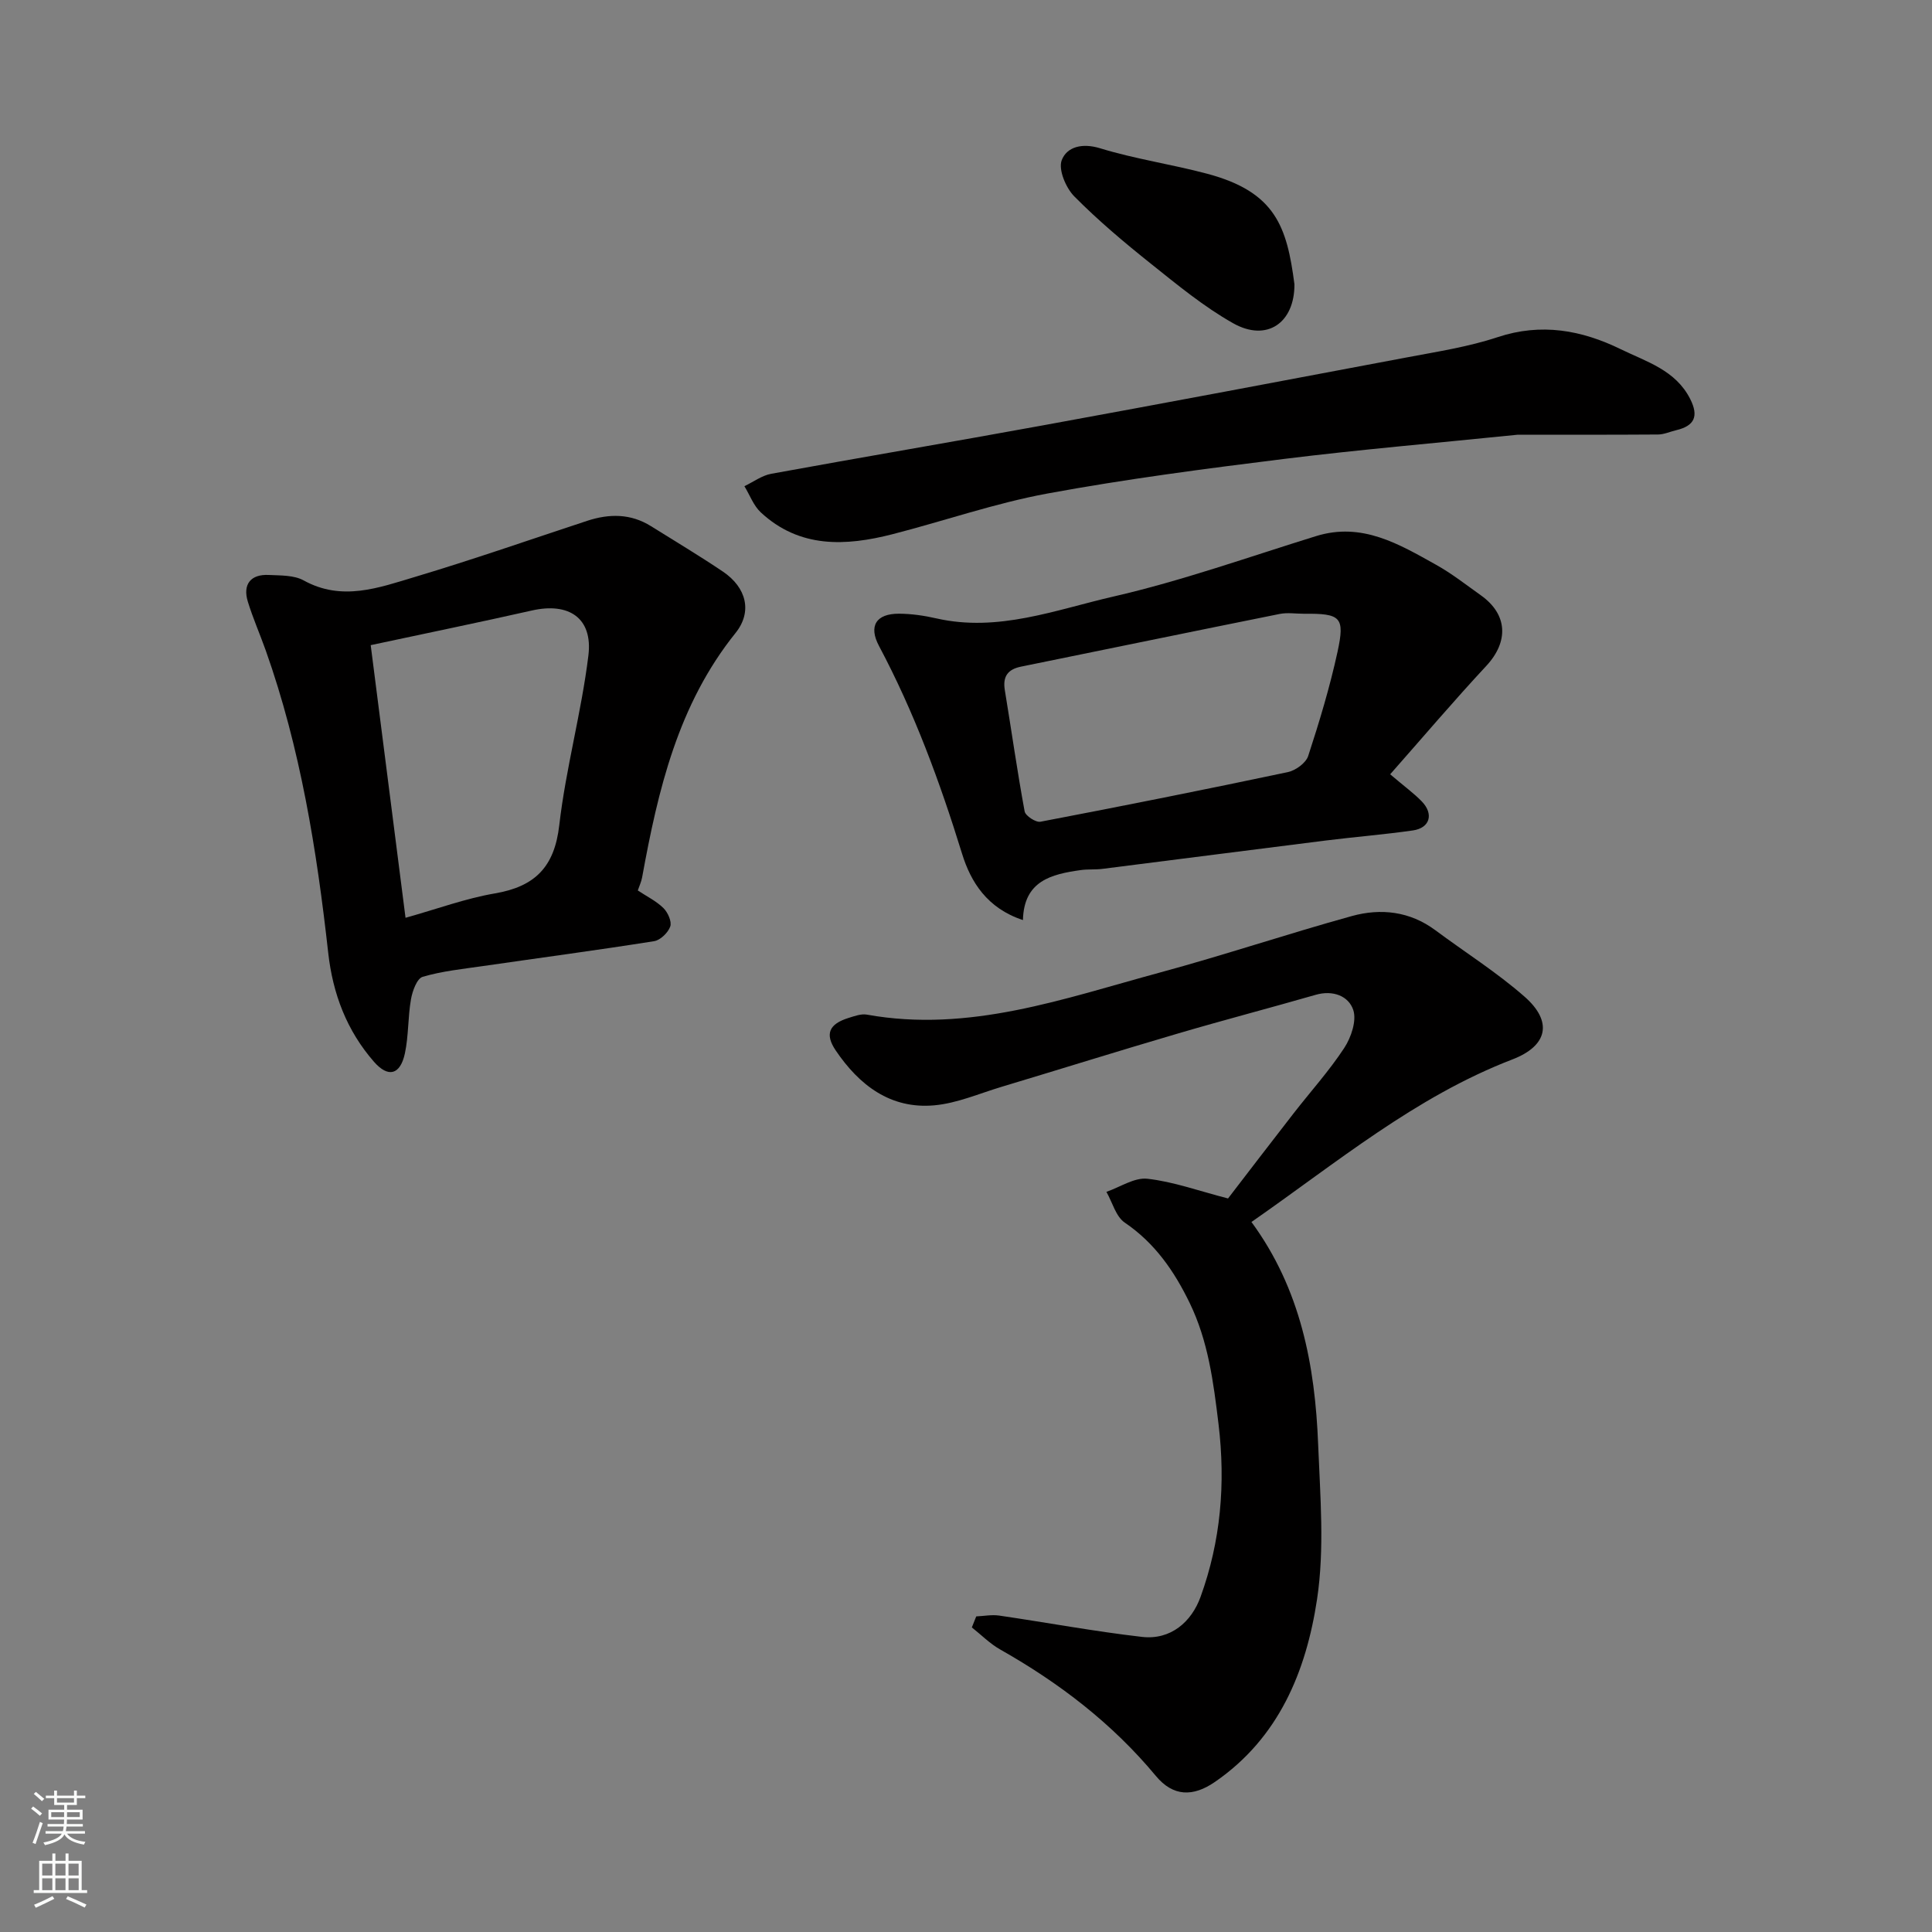
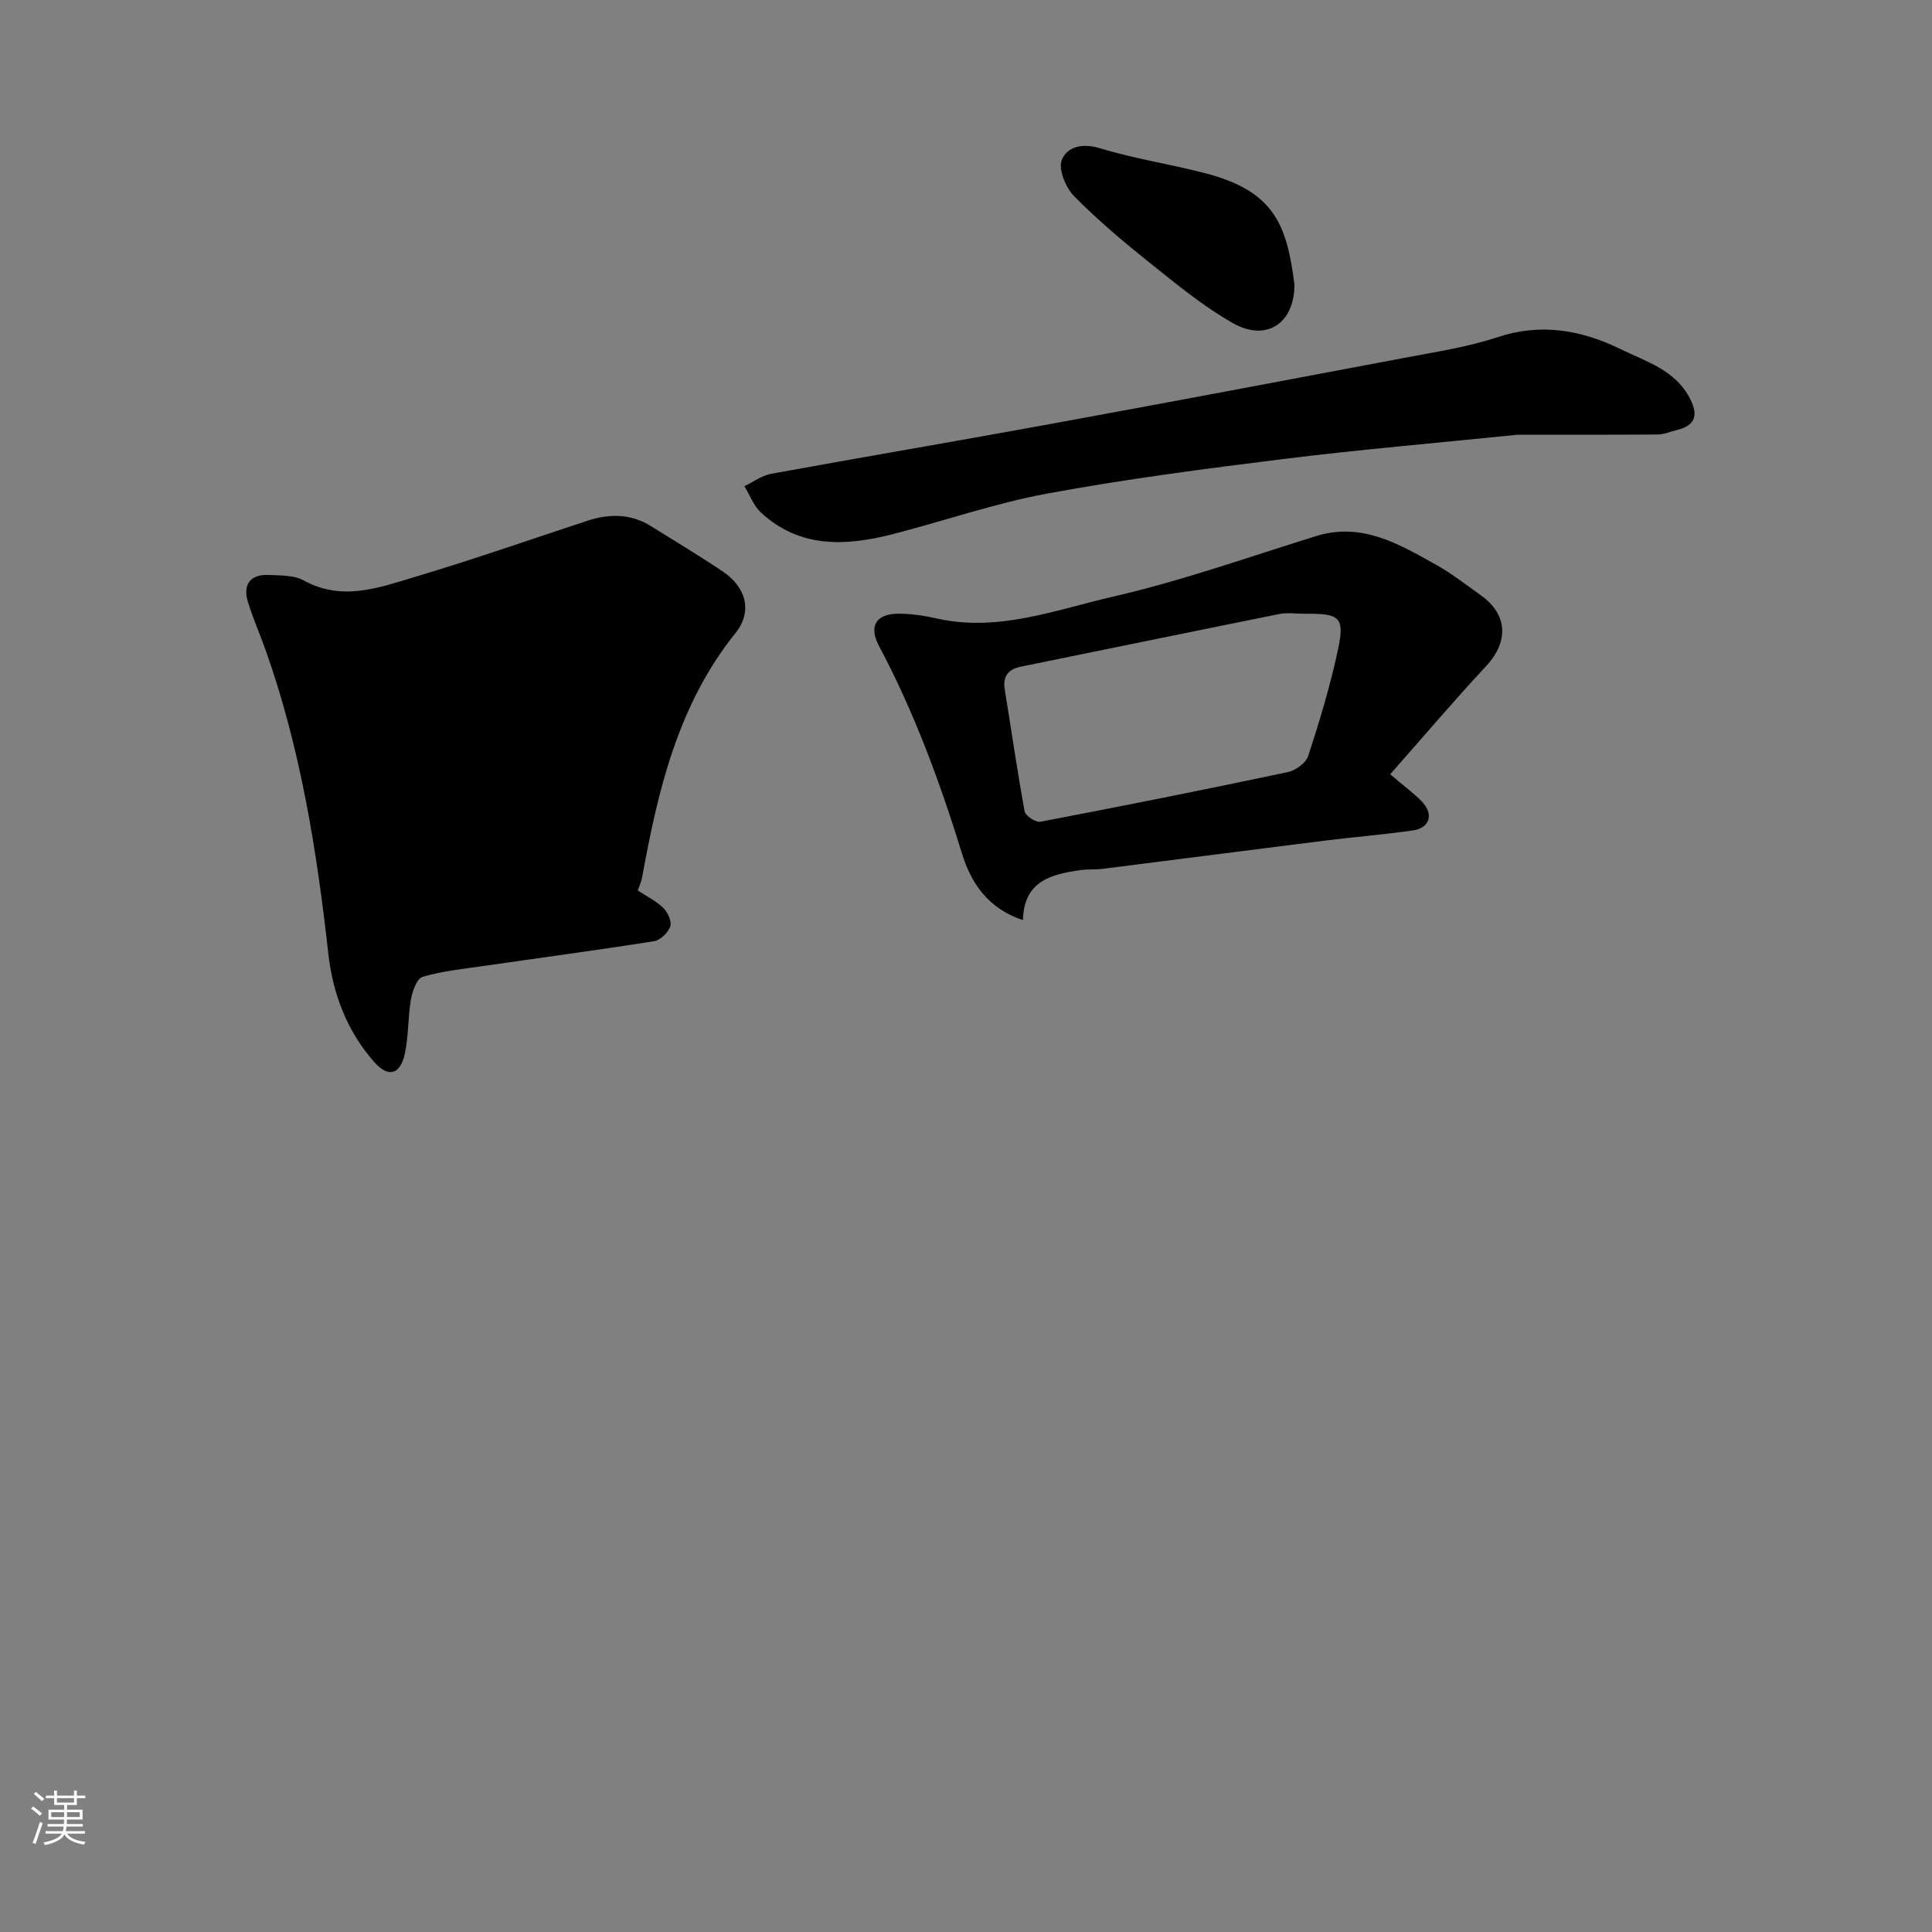
<svg xmlns="http://www.w3.org/2000/svg" enable-background="new 0 0 400 400" viewBox="0 0 400 400">
  <rect x="0" y="0" width="400" height="400" fill="#808080" stroke="none" />
  <g fill="#010000">
-     <path d="m202.12 334.66c1.59-.07 3.22-.4 4.77-.17 9.85 1.44 19.65 3.27 29.53 4.41 6 .69 10.28-3.14 12.14-8.28 4.18-11.53 5.21-23.42 3.72-35.8-1.05-8.69-2.13-17.14-5.97-25.06-3.19-6.57-7.19-12.39-13.44-16.63-1.85-1.26-2.56-4.2-3.8-6.37 2.84-.98 5.81-3.02 8.5-2.71 5.36.6 10.57 2.5 16.68 4.08 3.99-5.19 8.74-11.41 13.55-17.59 3.51-4.52 7.38-8.8 10.51-13.57 1.43-2.18 2.6-5.65 1.87-7.86-.96-2.9-4.21-4.17-7.76-3.15-9.52 2.74-19.11 5.24-28.62 8.04-12.17 3.57-24.27 7.36-36.42 11.01-4.64 1.39-9.24 3.42-13.98 3.84-9.05.8-15.51-4.18-20.37-11.36-2.3-3.4-1.4-5.48 2.66-6.74 1.23-.38 2.61-.9 3.8-.68 21.18 3.81 40.81-3.34 60.63-8.71 13.33-3.61 26.45-8.02 39.76-11.7 6.01-1.66 12.01-.99 17.29 2.93 6.16 4.58 12.7 8.7 18.45 13.74 5.92 5.18 4.84 10.19-2.49 13.01-20.11 7.73-36.42 21.42-54.03 33.66 10.19 13.87 13.17 29.7 13.81 46.08.42 10.68 1.35 21.58-.23 32.04-2.25 14.88-7.9 28.71-21.16 37.82-4.52 3.11-8.64 3.04-12.2-1.24-9.05-10.89-20-19.27-32.24-26.19-2.14-1.21-3.92-3.03-5.87-4.57.32-.76.62-1.52.91-2.28z" />
-     <path d="m132.05 184.36c1.88 1.25 3.84 2.2 5.31 3.65.91.9 1.76 2.79 1.41 3.81-.45 1.28-2.05 2.83-3.34 3.04-11.78 1.87-23.61 3.44-35.42 5.15-4.2.61-8.47 1.04-12.5 2.23-1.19.35-2.12 2.94-2.42 4.64-.65 3.7-.48 7.55-1.26 11.21-.96 4.45-3.45 5.12-6.41 1.73-5.62-6.44-8.52-14.04-9.47-22.58-2.37-21.26-5.75-42.33-12.94-62.6-1.2-3.37-2.65-6.66-3.7-10.08-1.1-3.58.6-5.71 4.34-5.52 2.44.12 5.21.02 7.22 1.13 7.94 4.39 15.56 1.51 23.06-.73 11.97-3.58 23.77-7.7 35.64-11.61 4.58-1.5 9.02-1.52 13.23 1.12 4.97 3.11 10.02 6.12 14.88 9.4 4.88 3.3 6.13 8.32 2.6 12.71-11.91 14.82-16.04 32.5-19.33 50.56-.16.92-.58 1.8-.9 2.74zm-55.3-50.79c2.41 18.86 4.8 37.59 7.21 56.45 6.61-1.85 12.46-4.02 18.51-5.05 8.29-1.42 12.33-5.46 13.32-14.12 1.36-11.78 4.59-23.35 6.03-35.13.95-7.78-4.05-11.06-11.71-9.32-10.8 2.44-21.64 4.66-33.36 7.17z" />
+     <path d="m132.05 184.36c1.88 1.25 3.84 2.2 5.31 3.65.91.9 1.76 2.79 1.41 3.81-.45 1.28-2.05 2.83-3.34 3.04-11.78 1.87-23.61 3.44-35.42 5.15-4.2.61-8.47 1.04-12.5 2.23-1.19.35-2.12 2.94-2.42 4.64-.65 3.7-.48 7.55-1.26 11.21-.96 4.45-3.45 5.12-6.41 1.73-5.62-6.44-8.52-14.04-9.47-22.58-2.37-21.26-5.75-42.33-12.94-62.6-1.2-3.37-2.65-6.66-3.7-10.08-1.1-3.58.6-5.71 4.34-5.52 2.44.12 5.21.02 7.22 1.13 7.94 4.39 15.56 1.51 23.06-.73 11.97-3.58 23.77-7.7 35.64-11.61 4.58-1.5 9.02-1.52 13.23 1.12 4.97 3.11 10.02 6.12 14.88 9.4 4.88 3.3 6.13 8.32 2.6 12.71-11.91 14.82-16.04 32.5-19.33 50.56-.16.92-.58 1.8-.9 2.74zm-55.3-50.79z" />
    <path d="m287.82 160.31c3.07 2.61 4.94 3.96 6.53 5.6 2.54 2.61 1.71 5.51-1.81 6.02-6 .86-12.05 1.34-18.06 2.09-15.42 1.93-30.83 3.93-46.24 5.87-1.48.19-3 .04-4.48.25-6.05.85-11.78 2.2-11.97 10.35-7.44-2.45-10.81-7.92-12.6-13.72-4.58-14.84-9.9-29.3-17.2-43.03-2.22-4.16-.57-6.7 4.14-6.68 2.6.01 5.24.4 7.78.98 12.74 2.89 24.67-1.79 36.6-4.53 14.2-3.26 28.03-8.2 41.98-12.52 9.5-2.94 17.16 1.66 24.85 5.95 3.26 1.82 6.23 4.16 9.28 6.33 5.57 3.97 5.75 9.6 1.09 14.61-6.72 7.22-13.11 14.75-19.89 22.43zm-17.89-33.24c-1.66 0-3.38-.28-4.98.04-17.86 3.59-35.71 7.28-53.56 10.91-2.76.56-3.82 2.06-3.35 4.88 1.38 8.36 2.56 16.76 4.1 25.09.17.92 2.31 2.32 3.27 2.14 17.1-3.26 34.17-6.67 51.21-10.27 1.62-.34 3.76-1.89 4.23-3.35 2.32-7.09 4.48-14.26 6.07-21.55 1.57-7.25.67-7.96-6.99-7.89z" />
    <path d="m314.26 90c-17.06 1.74-32.79 3.08-48.44 5.02-16.37 2.03-32.76 4.17-48.97 7.16-10.83 2-21.35 5.67-32.06 8.42-9.71 2.49-19.24 2.94-27.27-4.51-1.51-1.4-2.28-3.6-3.4-5.43 1.85-.88 3.62-2.22 5.57-2.57 18.76-3.43 37.57-6.61 56.33-10.04 25.17-4.6 50.31-9.34 75.45-14.09 6.24-1.18 12.58-2.16 18.58-4.15 9.04-3 17.41-1.47 25.53 2.5 5.31 2.59 11.34 4.32 14.36 10.3 1.81 3.58.88 5.57-2.91 6.46-1.26.3-2.5.88-3.76.89-10.11.07-20.2.04-29.01.04z" />
    <path d="m268 58.86c.04 7.99-5.71 12-12.7 8.06-6.05-3.41-11.52-7.93-16.98-12.29-5.52-4.4-10.95-8.97-15.9-13.97-1.75-1.77-3.34-5.56-2.6-7.5 1.06-2.75 4.21-3.61 7.95-2.46 7.27 2.23 14.87 3.32 22.23 5.29 14.09 3.77 16.45 10.95 18 22.87z" />
  </g>
  <path d="m6.44 374.46.42-.45c.65.47 1.27.95 1.85 1.44l-.45.49c-.65-.56-1.25-1.06-1.82-1.48m.93 7.33-.63-.26c.55-1.36 1.05-2.8 1.52-4.33.19.1.38.19.59.27-.46 1.29-.95 2.73-1.48 4.32m-.38-10.38.44-.42c.43.34 1.01.82 1.74 1.44l-.49.49c-.53-.51-1.09-1.01-1.69-1.51m2.5.35h1.72v-1.04h.59v1.04h3.52v-1.04h.59v1.04h1.75v.53h-1.75v1.42h-2.03v.97h3.22v2.03h-3.24c0 .35-.01.66-.03.93h3.32v.53h-3.37c-.03.27-.08.58-.15.94h3.96v.53h-3.71c.67.92 1.93 1.48 3.79 1.68-.13.24-.23.44-.29.59-2.13-.38-3.48-1.08-4.04-2.12-.43.97-1.77 1.72-4.03 2.23-.09-.19-.2-.37-.33-.55 2.1-.42 3.37-1.03 3.81-1.83h-3.36v-.53h3.58c.08-.29.13-.61.16-.94h-3.33v-.53h3.39c.02-.27.04-.58.04-.93h-3.23v-2.03h3.25v-.97h-2.07v-1.42h-1.73zm1.12 3.44v1h2.65c.01-.3.02-.44.01-.4v-.25-.35zm1.19-2h3.52v-.91h-3.52zm4.71 2h-2.63v.59c0 .15-.01.28-.01.4h2.64z" fill="#fafbfa" />
-   <path d="m13.56 383.74h.63v1.52h2.72v6.07h1.13v.6h-11.06v-.6h1.13v-6.07h2.73v-1.52h.63v1.52h2.1v-1.52zm-2.69 8.83.38.56c-1.24.63-2.53 1.25-3.85 1.85-.1-.21-.21-.42-.34-.63 1.36-.55 2.63-1.15 3.81-1.78m-2.13-4.27h2.1v-2.45h-2.1zm0 3.04h2.1v-2.46h-2.1zm2.72-3.04h2.1v-2.45h-2.1zm0 3.04h2.1v-2.46h-2.1zm6.07 3.6c-1.41-.71-2.7-1.3-3.86-1.78l.35-.56c1.45.62 2.75 1.19 3.88 1.72zm-1.25-9.09h-2.1v2.45h2.1zm-2.09 5.49h2.1v-2.46h-2.1z" fill="#fafbfa" />
</svg>